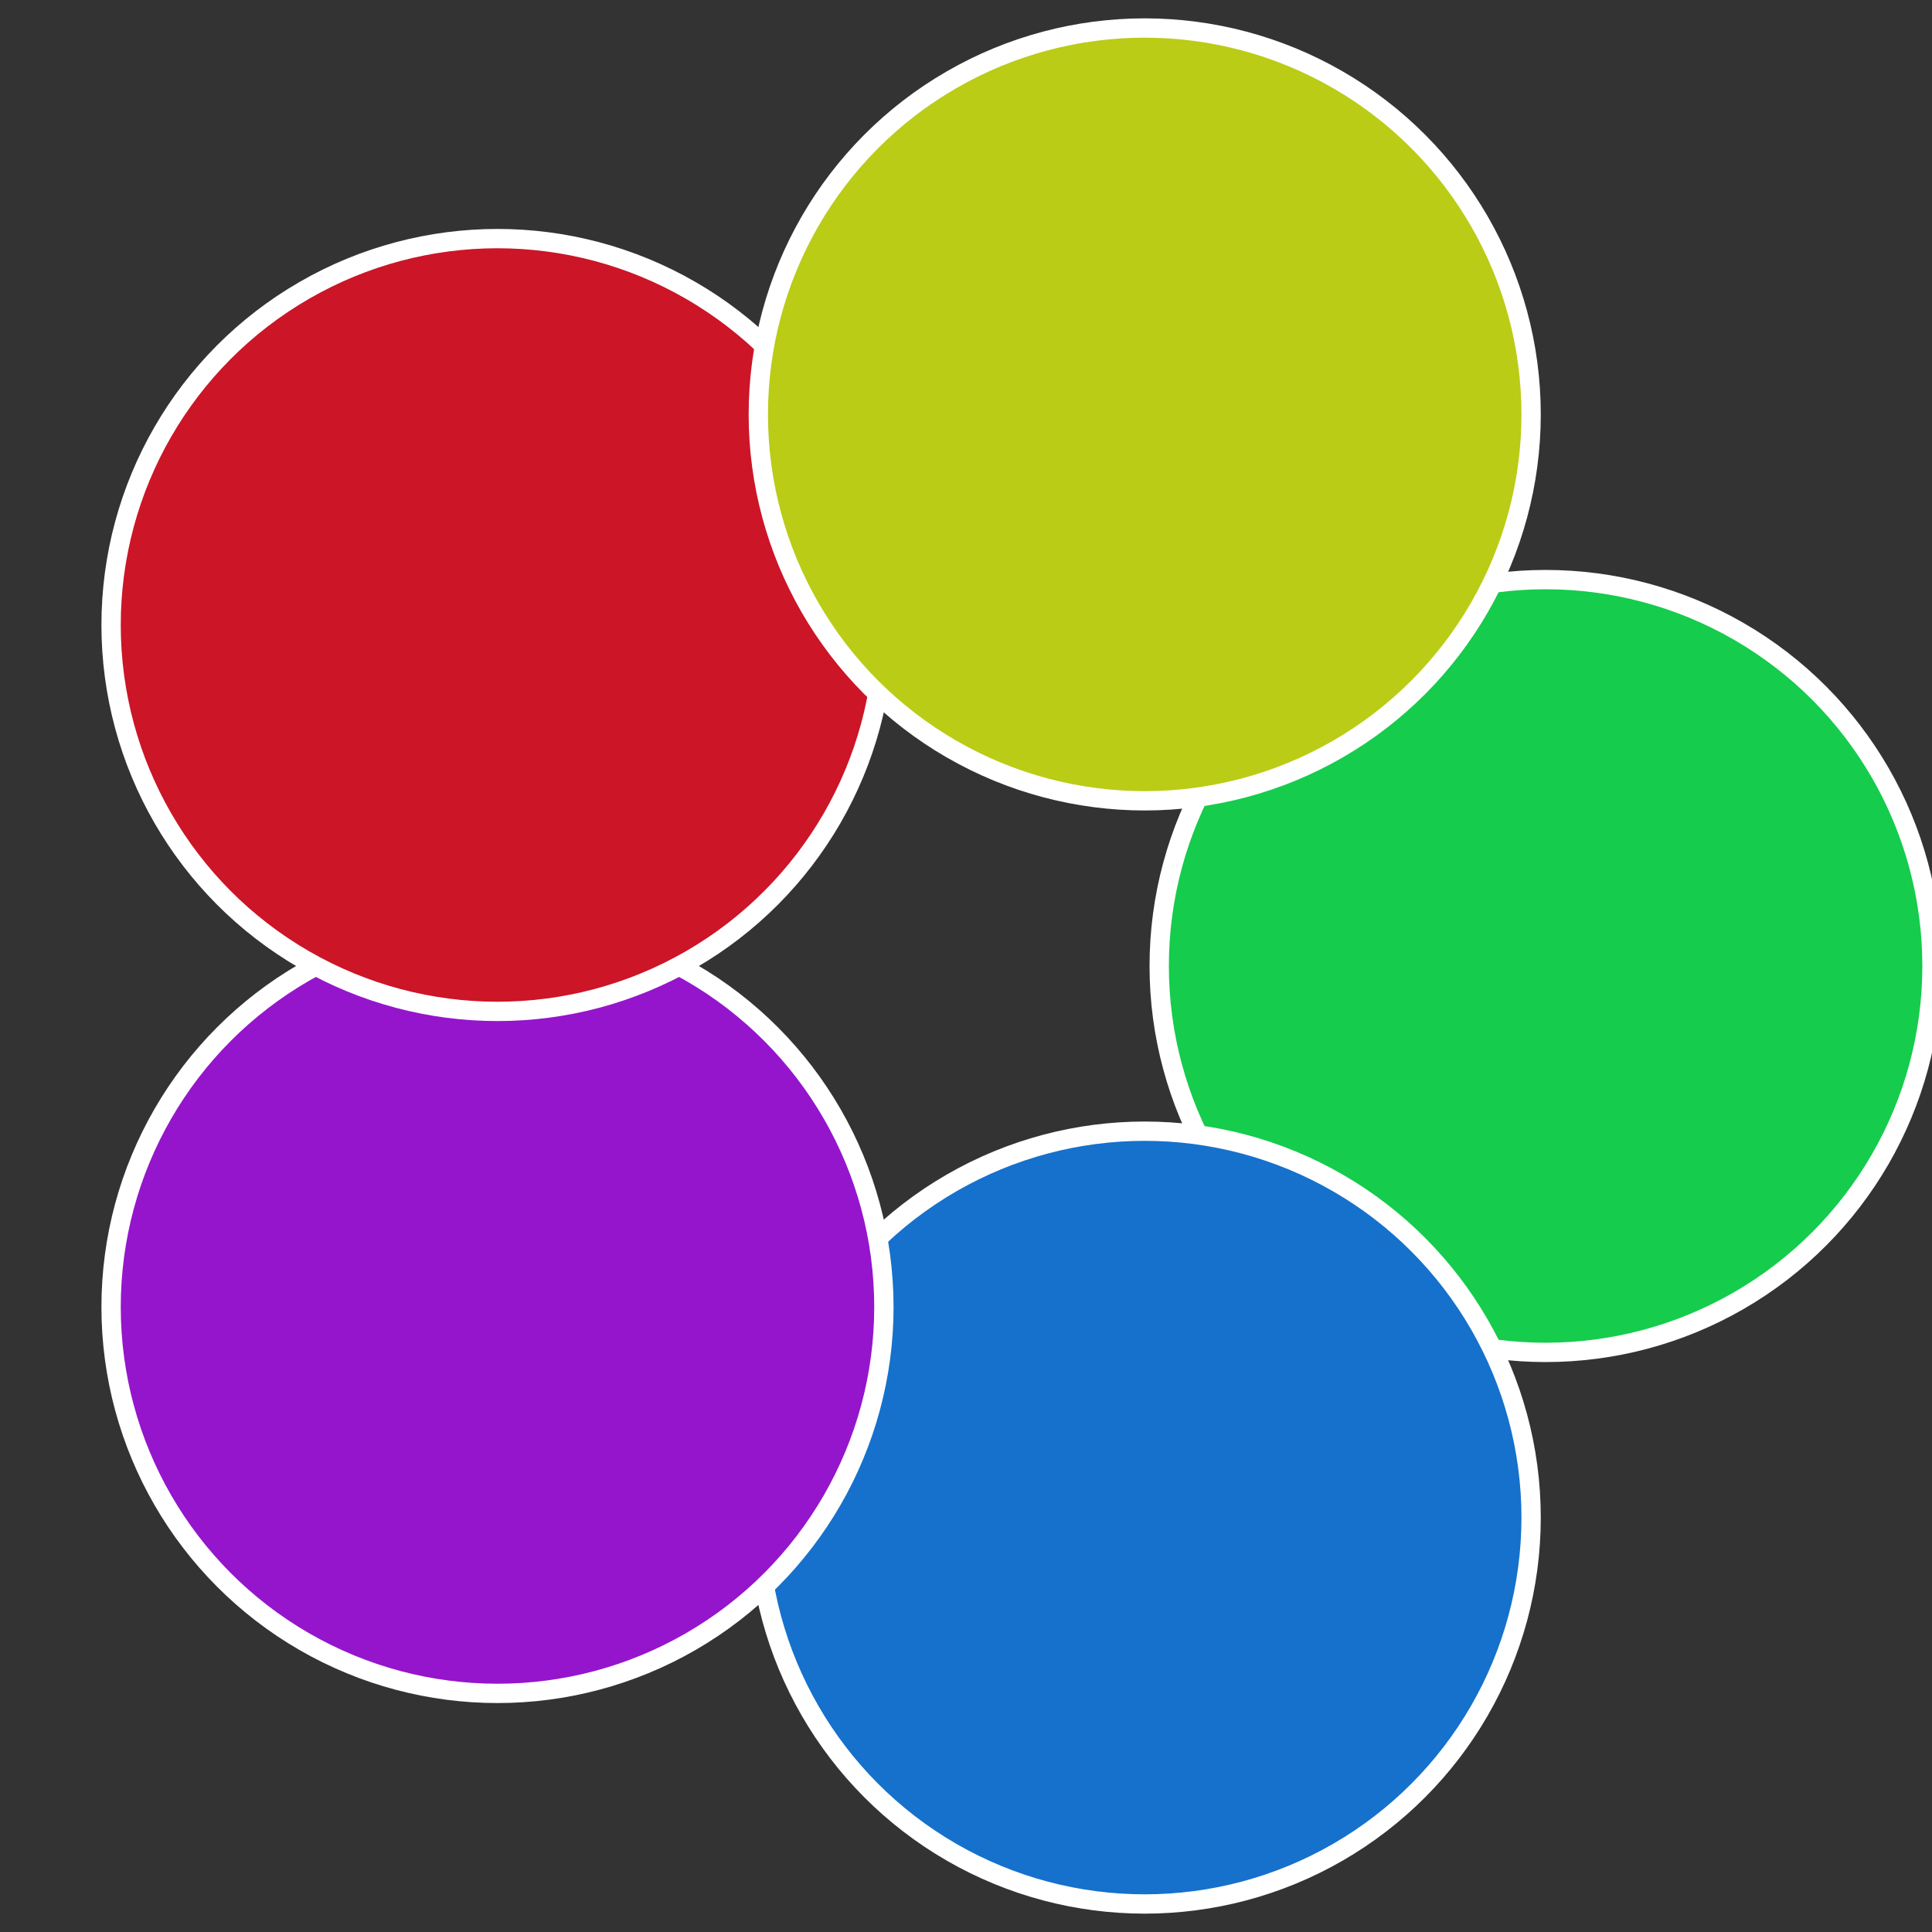
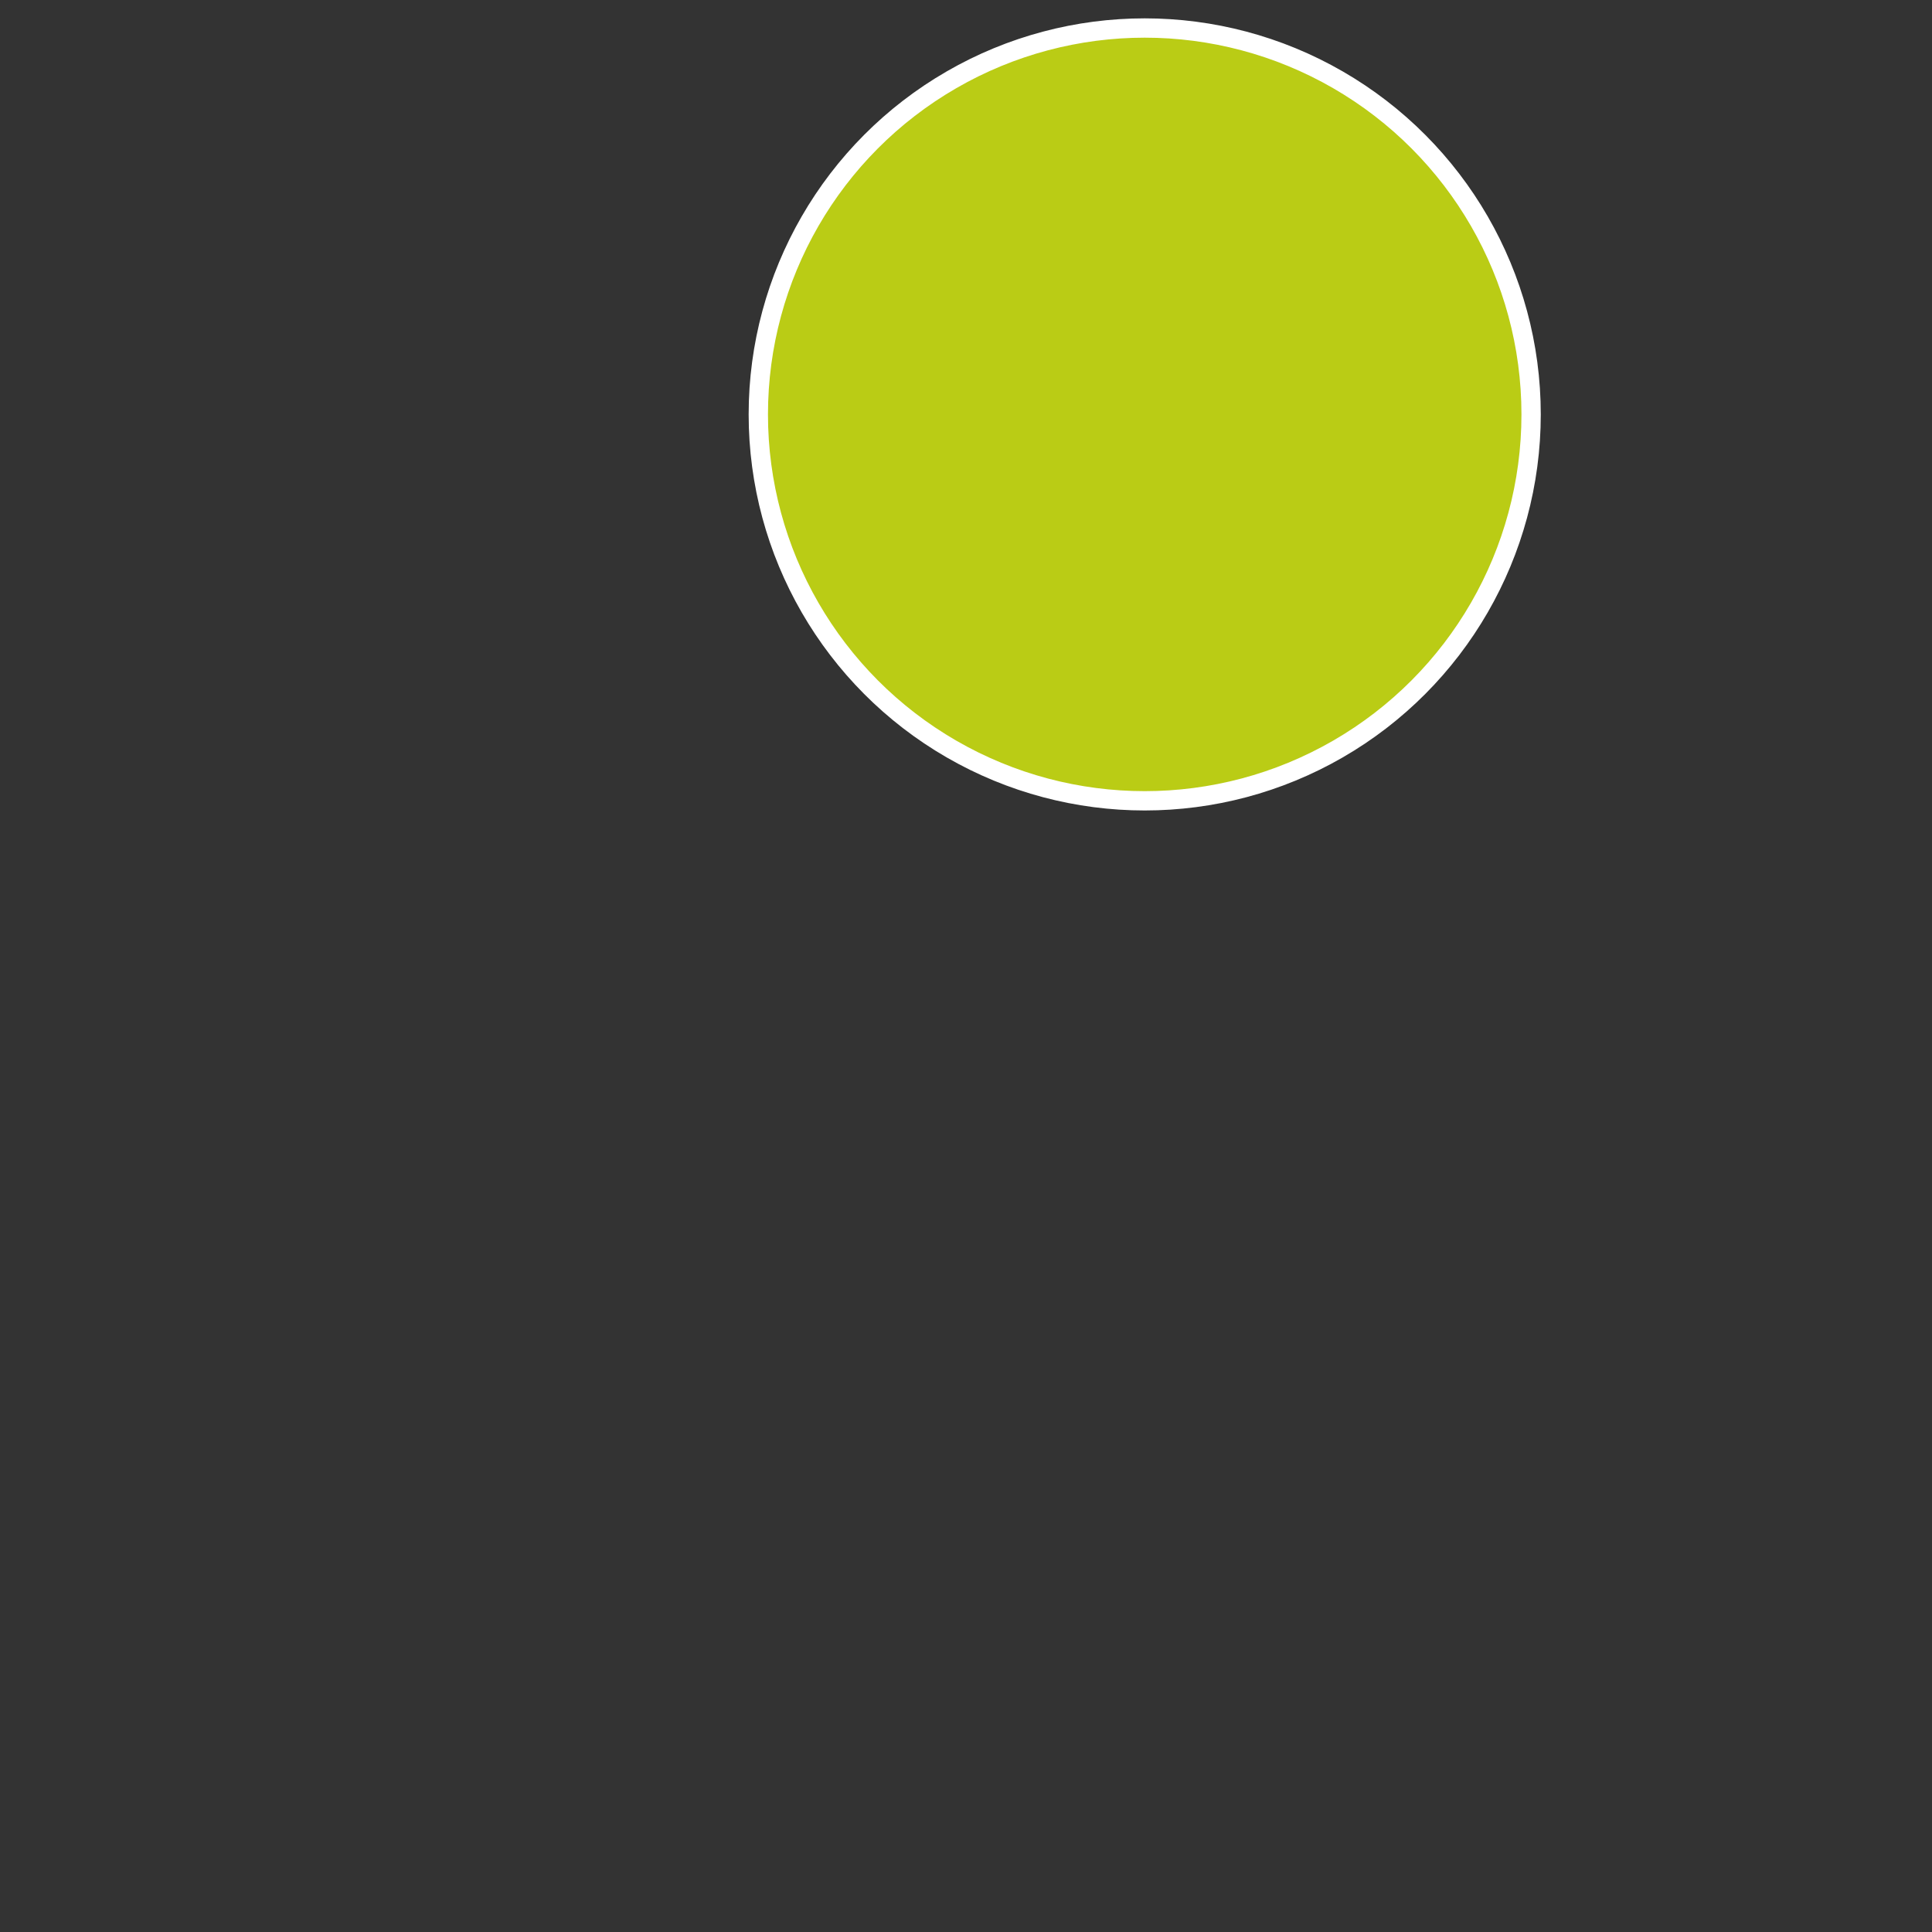
<svg xmlns="http://www.w3.org/2000/svg" width="500" height="500" viewBox="-1 -1 2 2">
  <rect x="-1" y="-1" width="2" height="2" fill="#333333" stroke="none" />
-   <circle cx="0.6" cy="0" r="0.4" fill="#15cc4c" stroke="#fff" stroke-width="1%" />
-   <circle cx="0.185" cy="0.571" r="0.4" fill="#1571cc" stroke="#fff" stroke-width="1%" />
-   <circle cx="-0.485" cy="0.353" r="0.4" fill="#9515cc" stroke="#fff" stroke-width="1%" />
-   <circle cx="-0.485" cy="-0.353" r="0.4" fill="#cc1527" stroke="#fff" stroke-width="1%" />
  <circle cx="0.185" cy="-0.571" r="0.4" fill="#bacc15" stroke="#fff" stroke-width="1%" />
</svg>